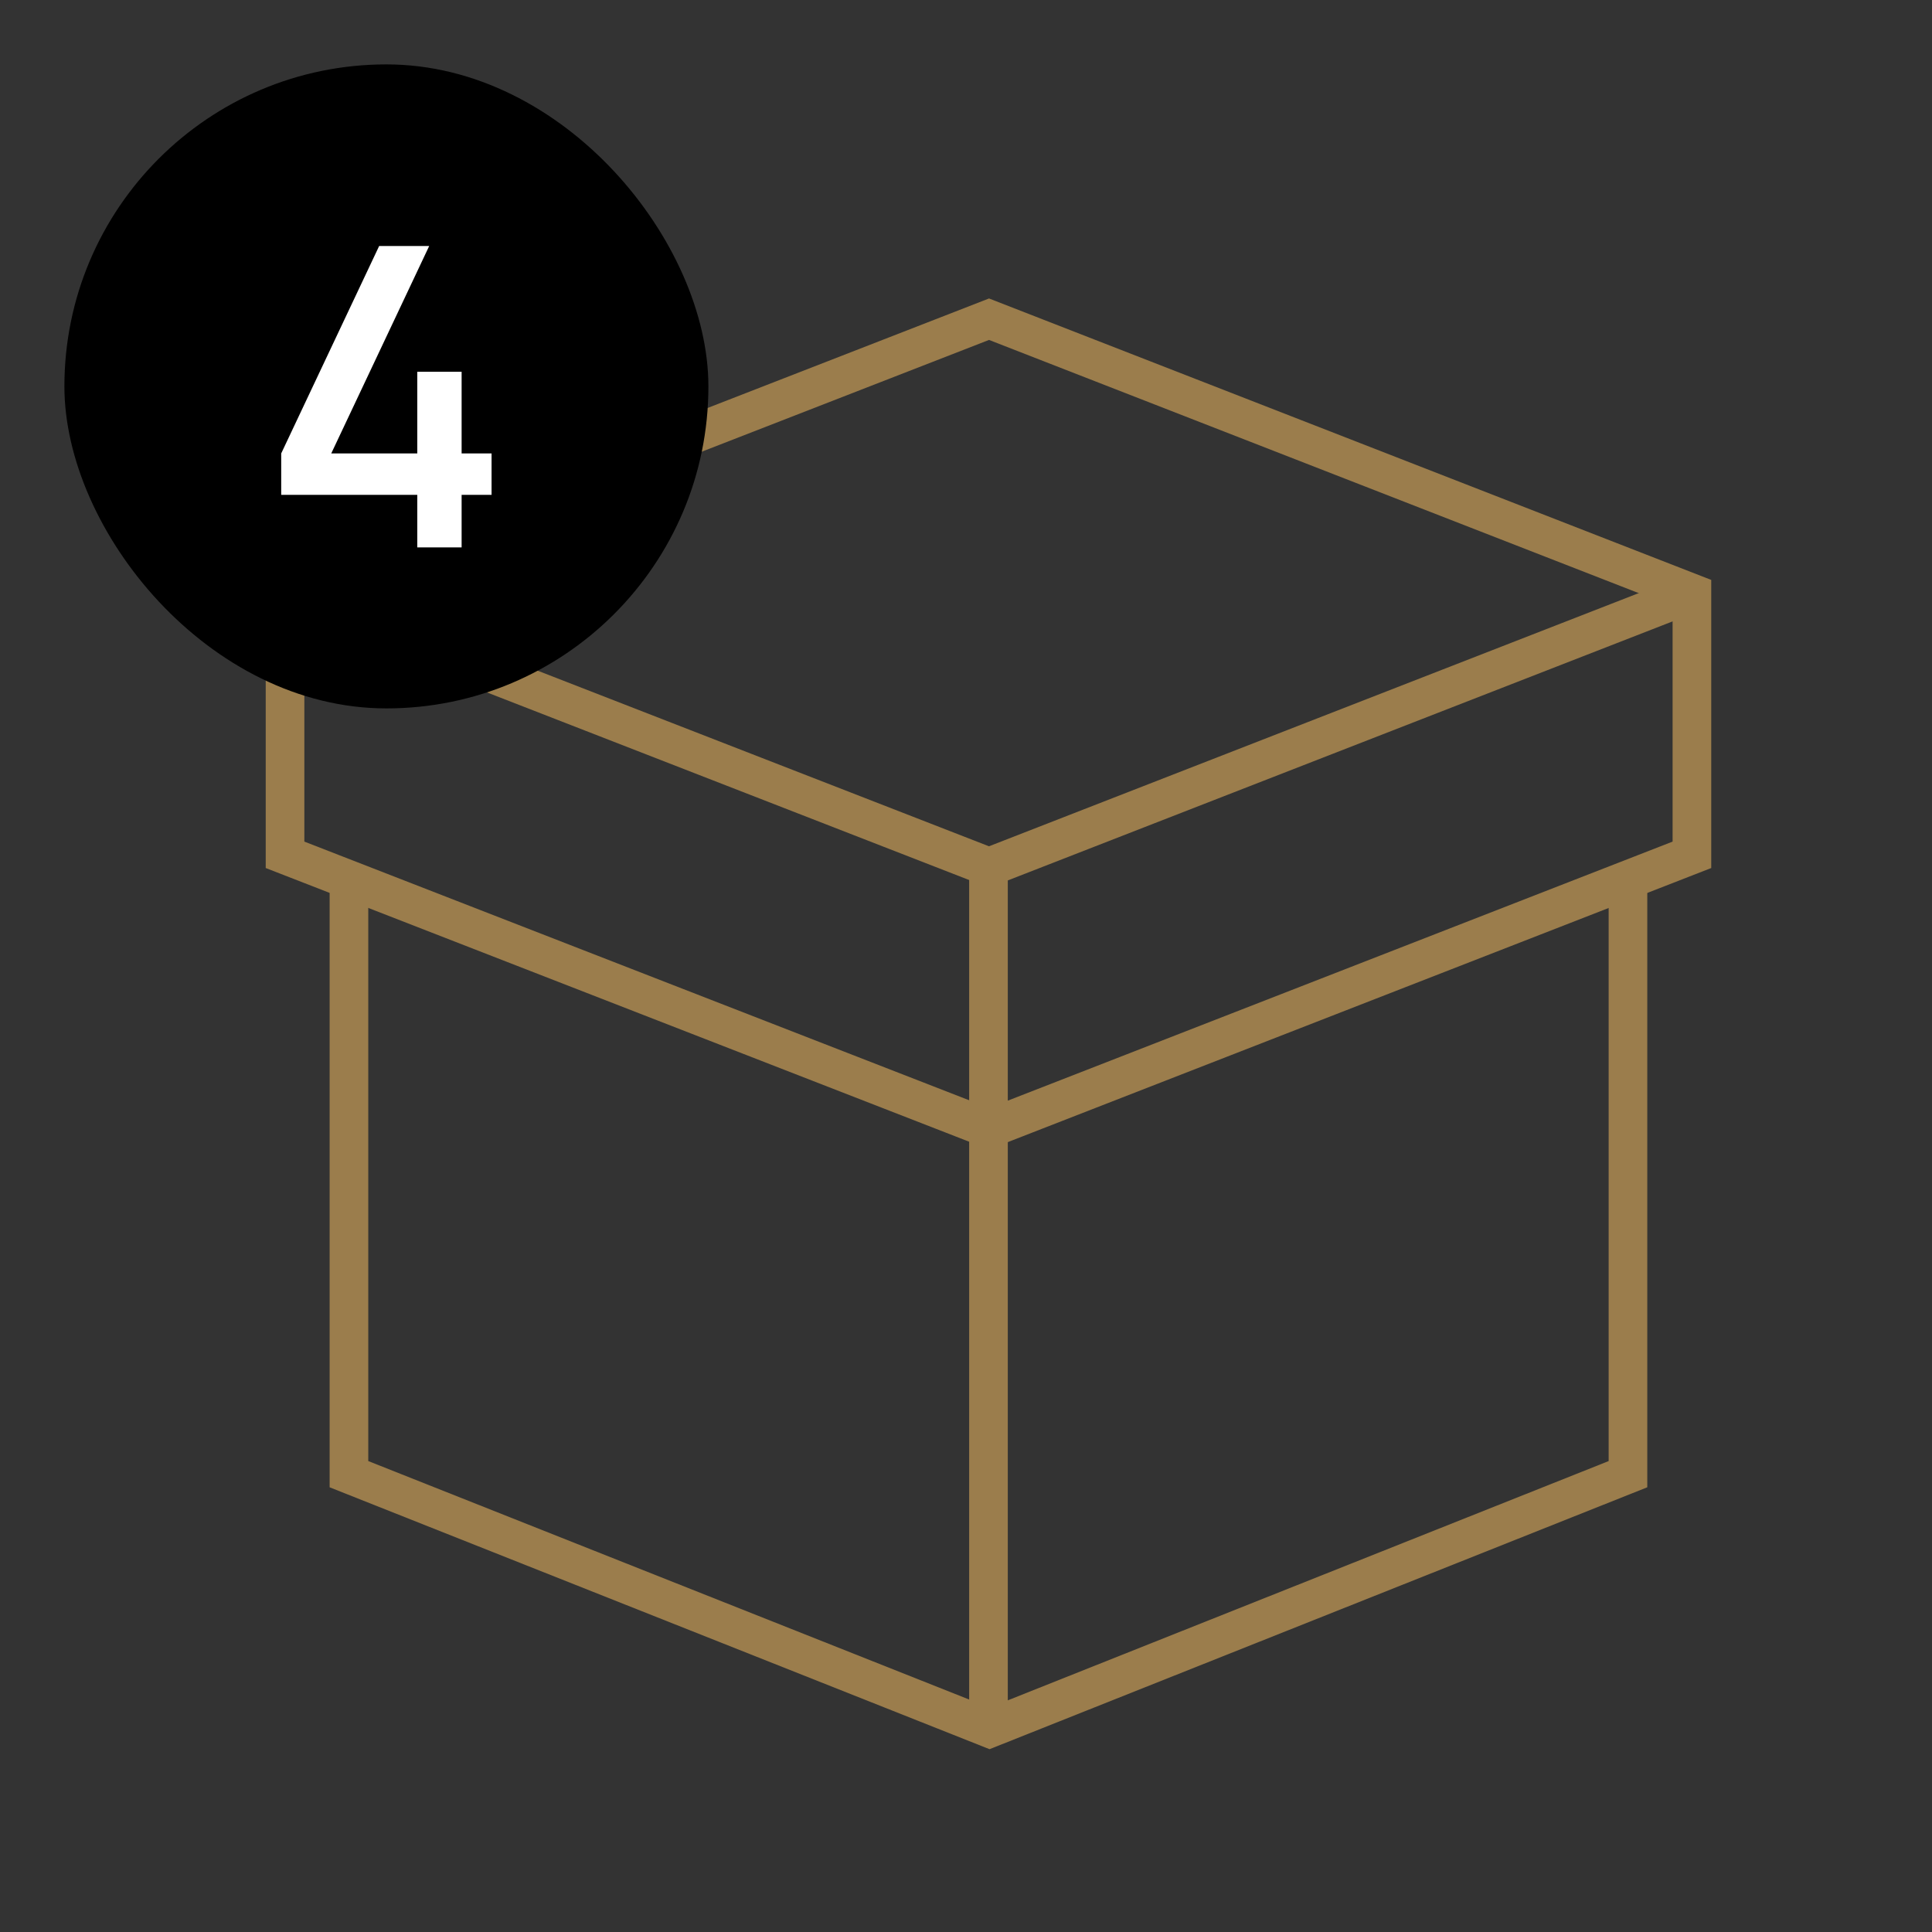
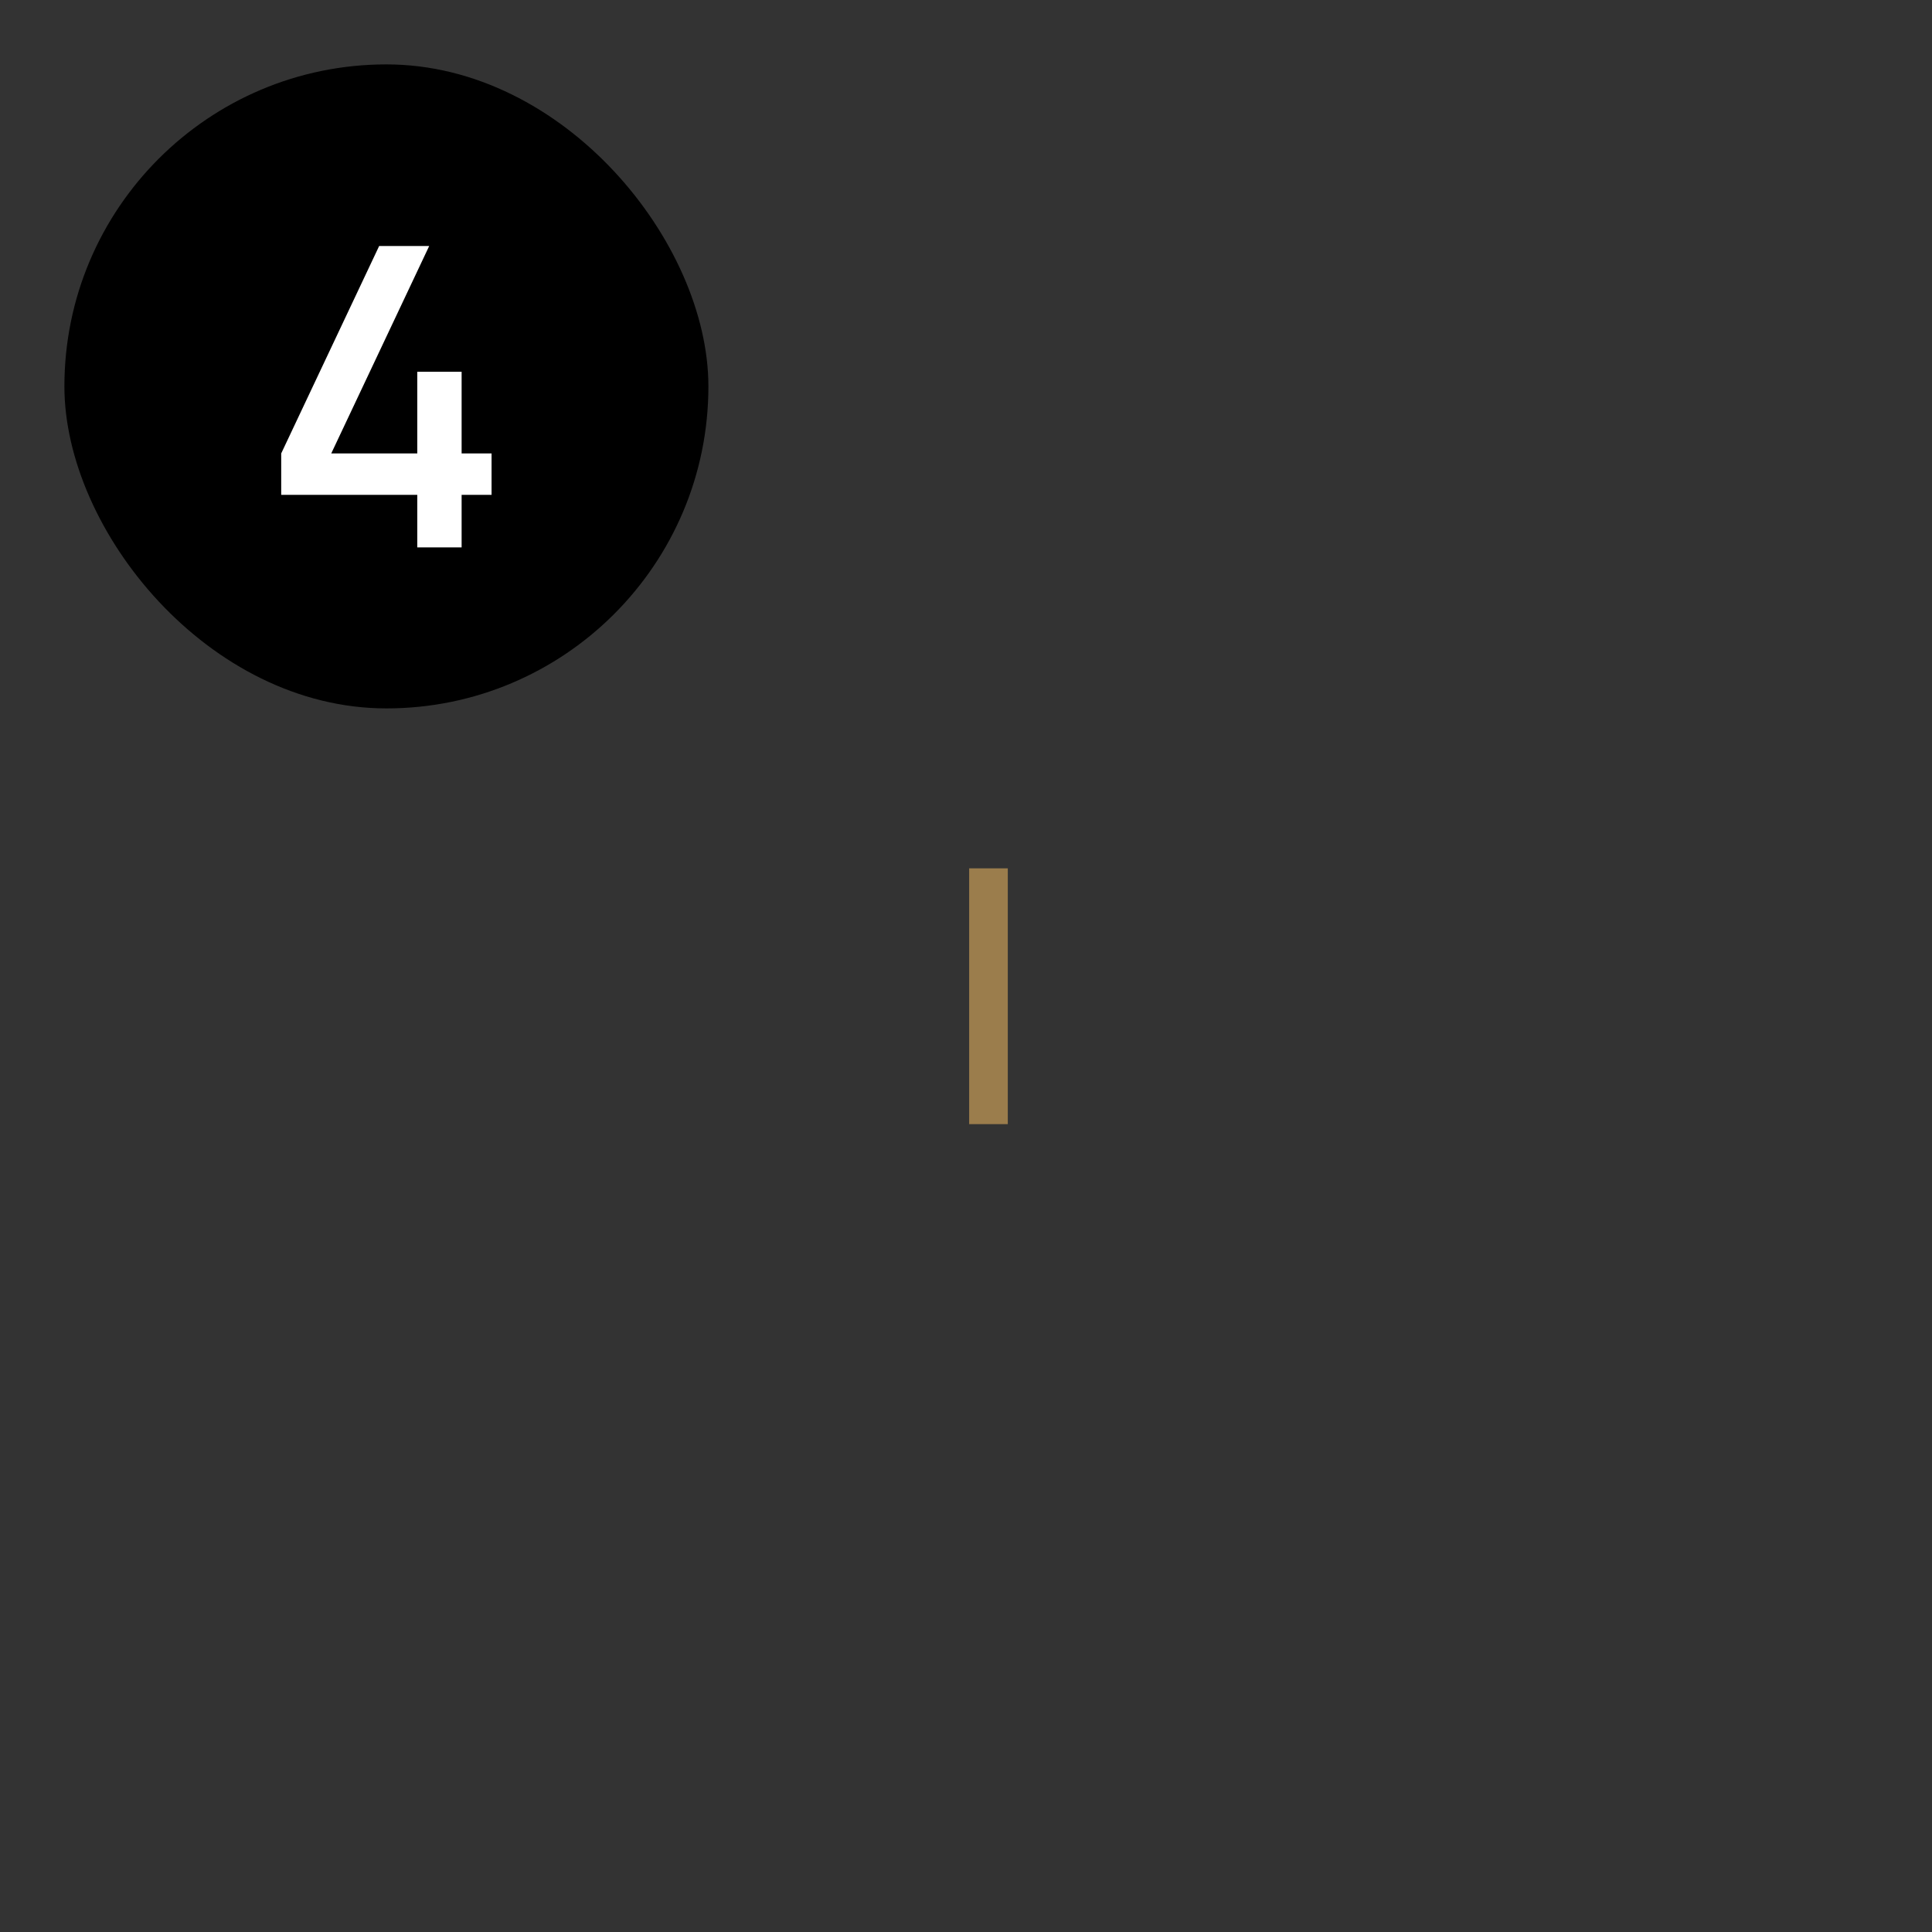
<svg xmlns="http://www.w3.org/2000/svg" width="60" height="60" viewBox="0 0 60 60" fill="none">
  <rect x="0" y="0" width="60" height="60" fill="#333333" stroke="none" />
-   <path fill-rule="evenodd" clip-rule="evenodd" d="M8.852 18.42L30.715 9.913L52.544 18.42V26.547L30.714 35.053L8.852 26.547V18.42Z" stroke="#9B7D4C" stroke-width="1.2" stroke-miterlimit="2" />
-   <path d="M50.558 26.967V45.782L30.731 53.677L10.837 45.782V26.967" stroke="#9B7D4C" stroke-width="1.2" stroke-miterlimit="2" />
-   <path d="M52.544 18.42L30.714 26.926L8.852 18.42" stroke="#9B7D4C" stroke-width="1.2" stroke-miterlimit="2" />
  <path d="M30.698 26.967V34.911" stroke="#9B7D4C" stroke-width="1.2" stroke-miterlimit="2" />
-   <path d="M30.698 34.911V53.779" stroke="#9B7D4C" stroke-width="1.2" stroke-miterlimit="2" />
  <rect x="2" y="2" width="20" height="20" rx="10" fill="black" />
  <path d="M12.959 17V15.368H8.733V14.082L11.775 7.64H13.329L10.287 14.082H12.959V11.546H14.336V14.082H15.266V15.368H14.336V17H12.959Z" fill="white" />
</svg>